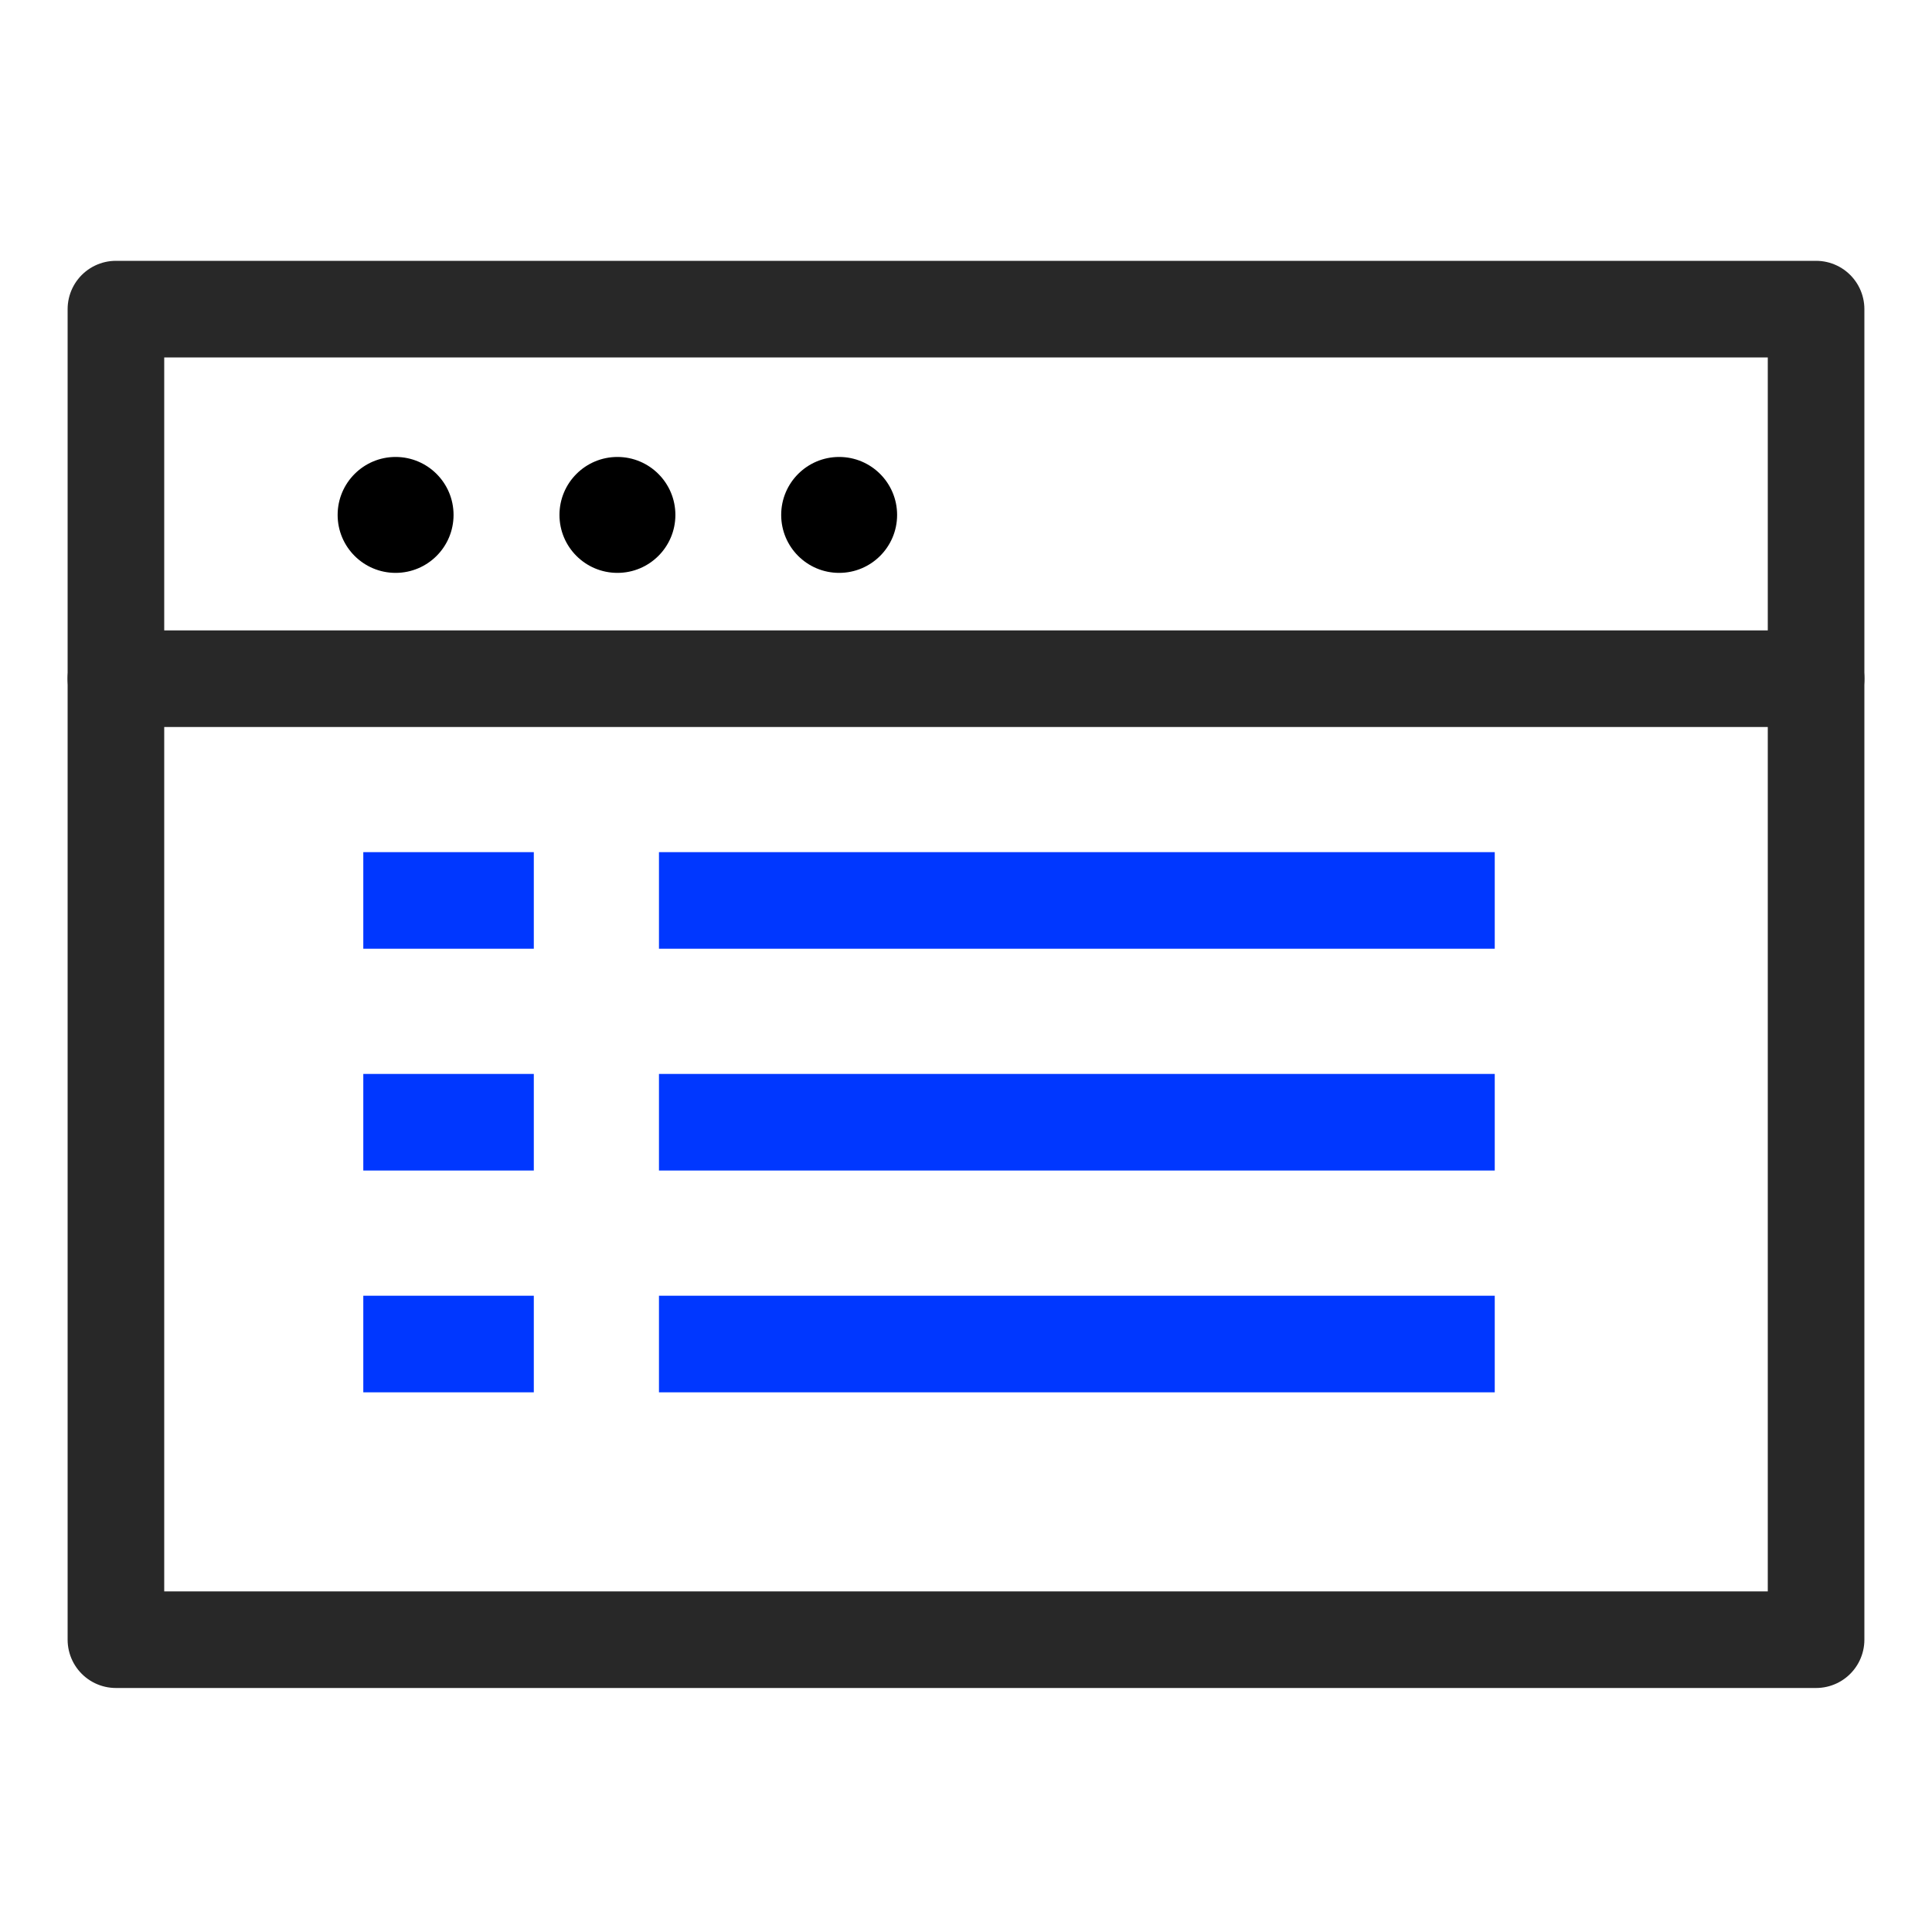
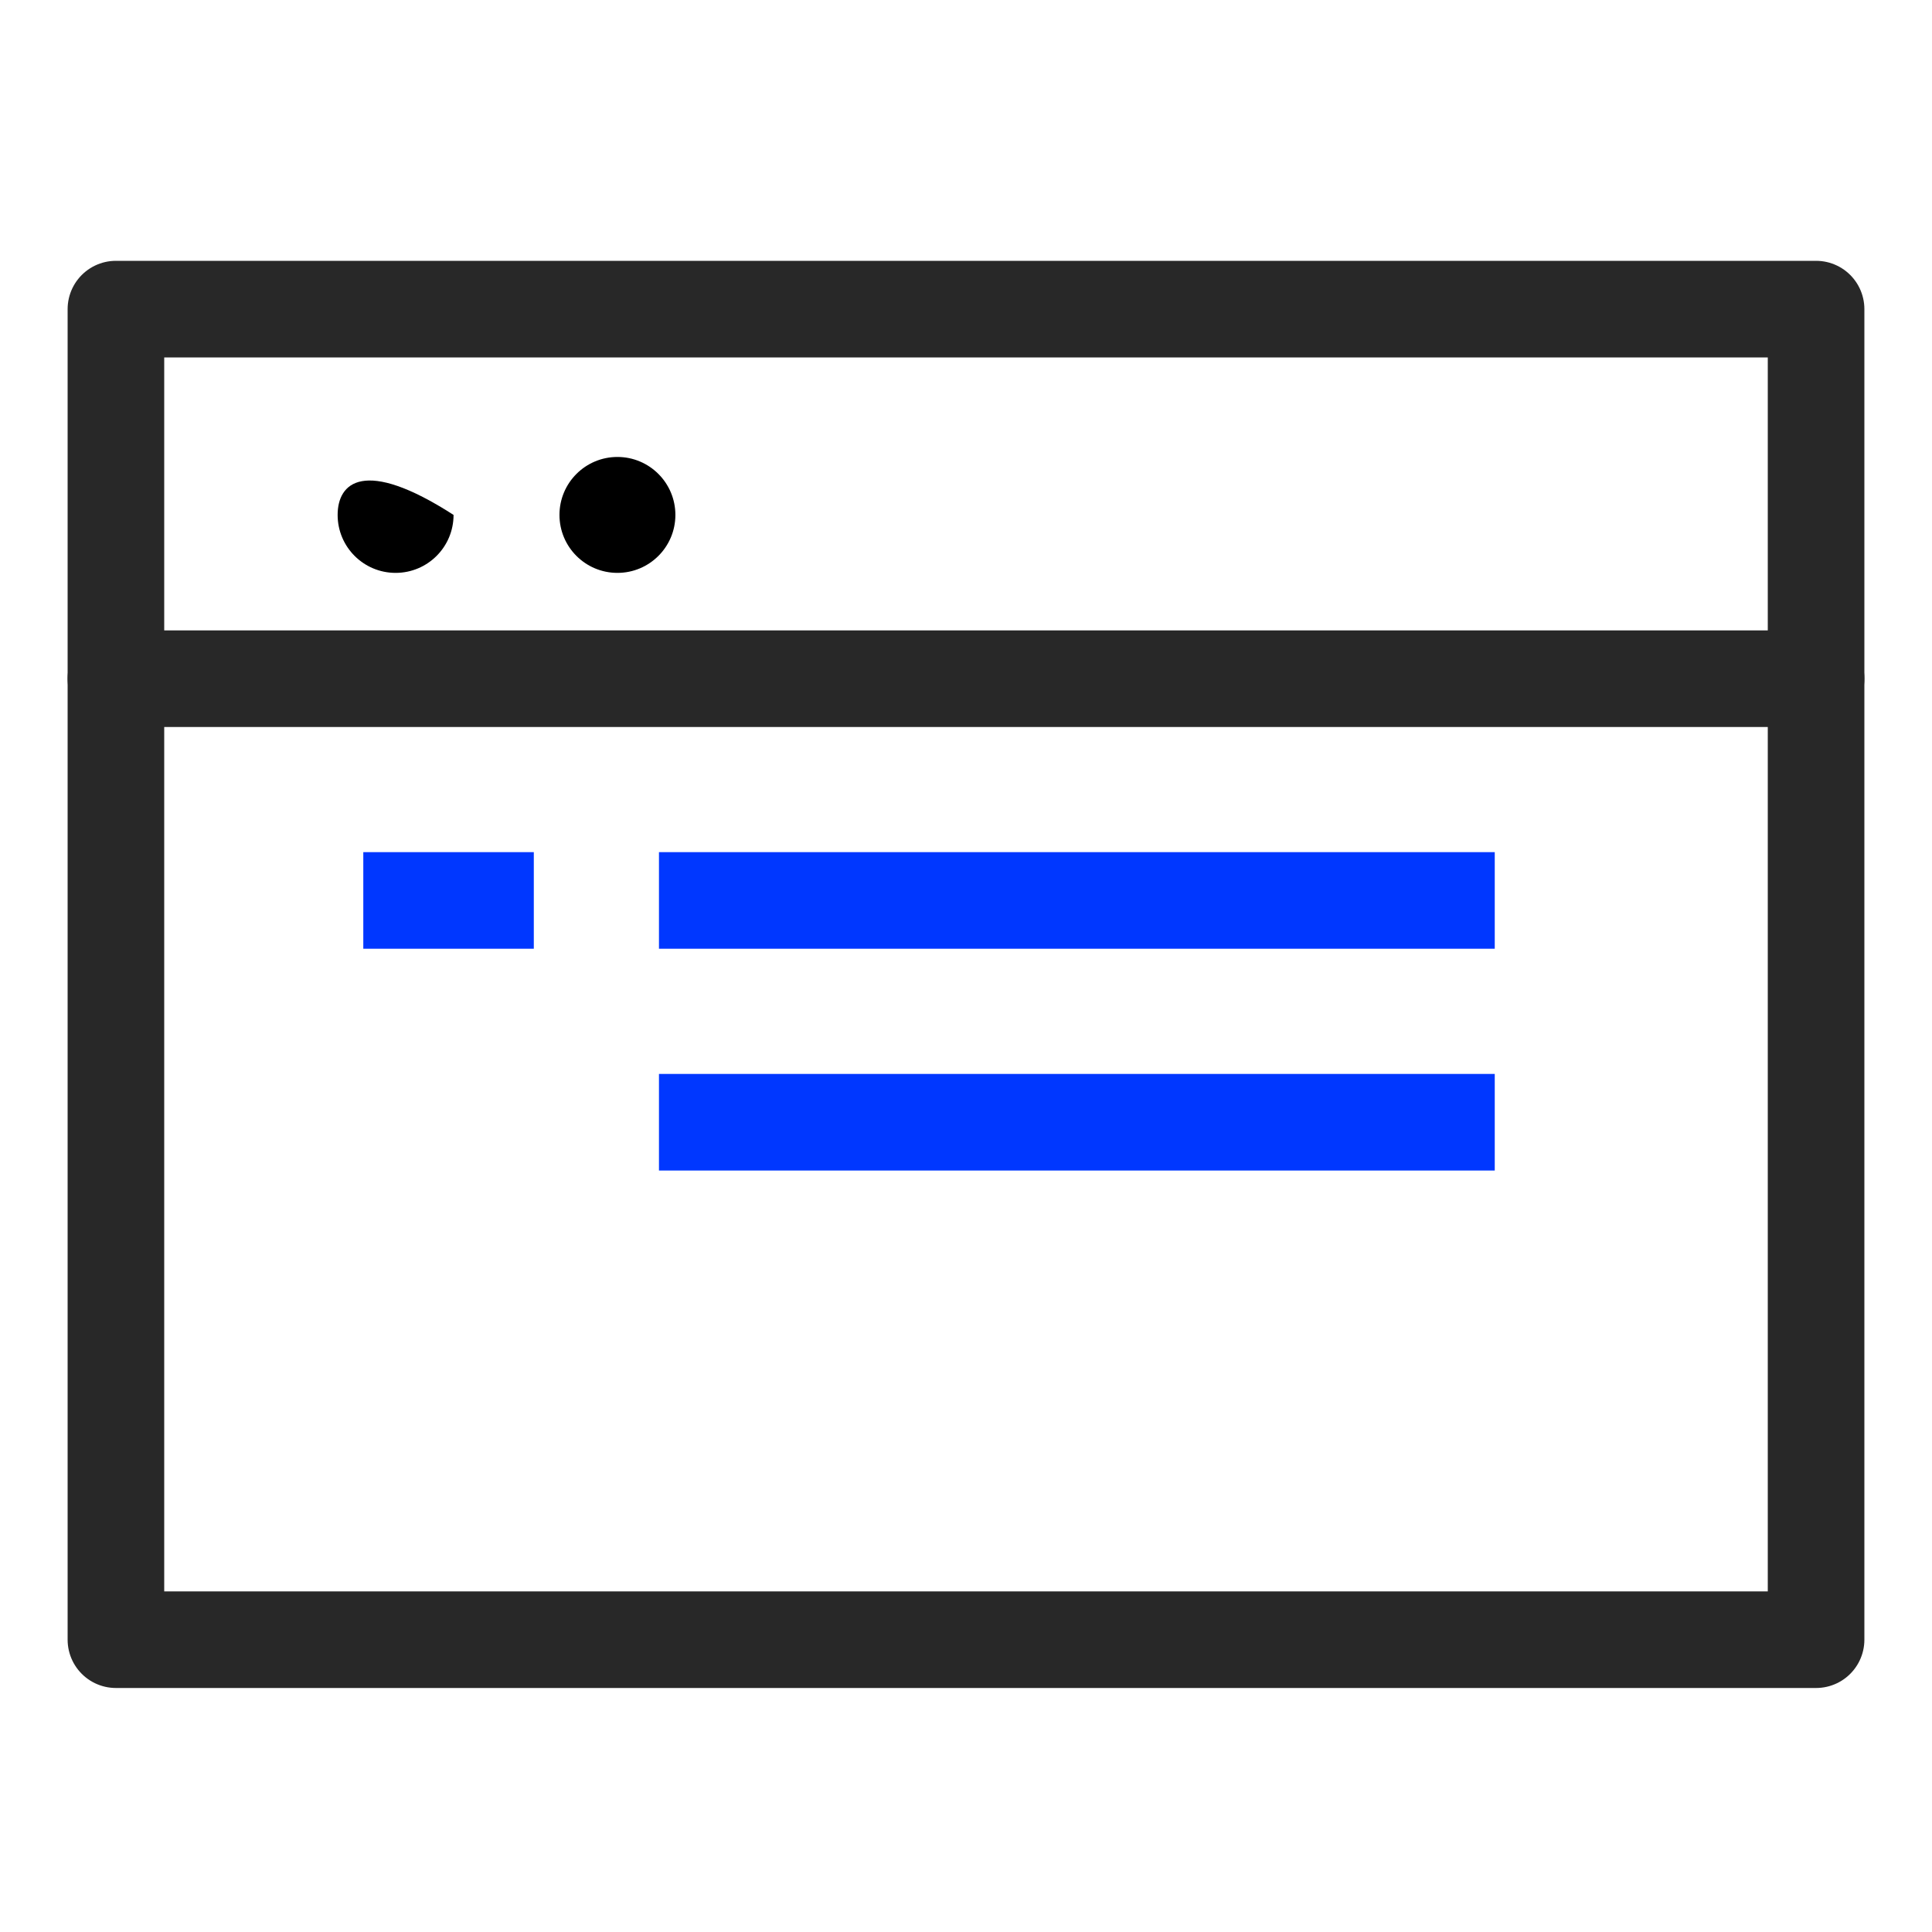
<svg xmlns="http://www.w3.org/2000/svg" width="50" height="50" viewBox="0 0 50 50" fill="none">
  <path d="M47 8H3V42.435H47V8Z" stroke="#282828" stroke-width="2.5" stroke-linecap="round" stroke-linejoin="round" />
  <path d="M3 17.565H47" stroke="#282828" stroke-width="2.5" stroke-linecap="round" stroke-linejoin="round" />
-   <path d="M10.238 14.826C11.067 14.826 11.738 14.155 11.738 13.326C11.738 12.498 11.067 11.826 10.238 11.826C9.41 11.826 8.738 12.498 8.738 13.326C8.738 14.155 9.41 14.826 10.238 14.826Z" fill="black" />
+   <path d="M10.238 14.826C11.067 14.826 11.738 14.155 11.738 13.326C9.41 11.826 8.738 12.498 8.738 13.326C8.738 14.155 9.41 14.826 10.238 14.826Z" fill="black" />
  <path d="M15.979 14.826C16.807 14.826 17.479 14.155 17.479 13.326C17.479 12.498 16.807 11.826 15.979 11.826C15.15 11.826 14.479 12.498 14.479 13.326C14.479 14.155 15.15 14.826 15.979 14.826Z" fill="black" />
-   <path d="M21.717 14.826C22.545 14.826 23.217 14.155 23.217 13.326C23.217 12.498 22.545 11.826 21.717 11.826C20.888 11.826 20.217 12.498 20.217 13.326C20.217 14.155 20.888 14.826 21.717 14.826Z" fill="black" />
  <path d="M37.434 23.304H18.304" stroke="#0037FF" stroke-width="2.5" stroke-linecap="square" stroke-linejoin="round" />
  <path d="M10.652 23.304H12.565" stroke="#0037FF" stroke-width="2.5" stroke-linecap="square" stroke-linejoin="round" />
  <path d="M37.434 29.044H18.304" stroke="#0037FF" stroke-width="2.5" stroke-linecap="square" stroke-linejoin="round" />
-   <path d="M10.652 29.044H12.565" stroke="#0037FF" stroke-width="2.5" stroke-linecap="square" stroke-linejoin="round" />
-   <path d="M37.434 34.783H18.304" stroke="#0037FF" stroke-width="2.5" stroke-linecap="square" stroke-linejoin="round" />
-   <path d="M10.652 34.783H12.565" stroke="#0037FF" stroke-width="2.5" stroke-linecap="square" stroke-linejoin="round" />
</svg>